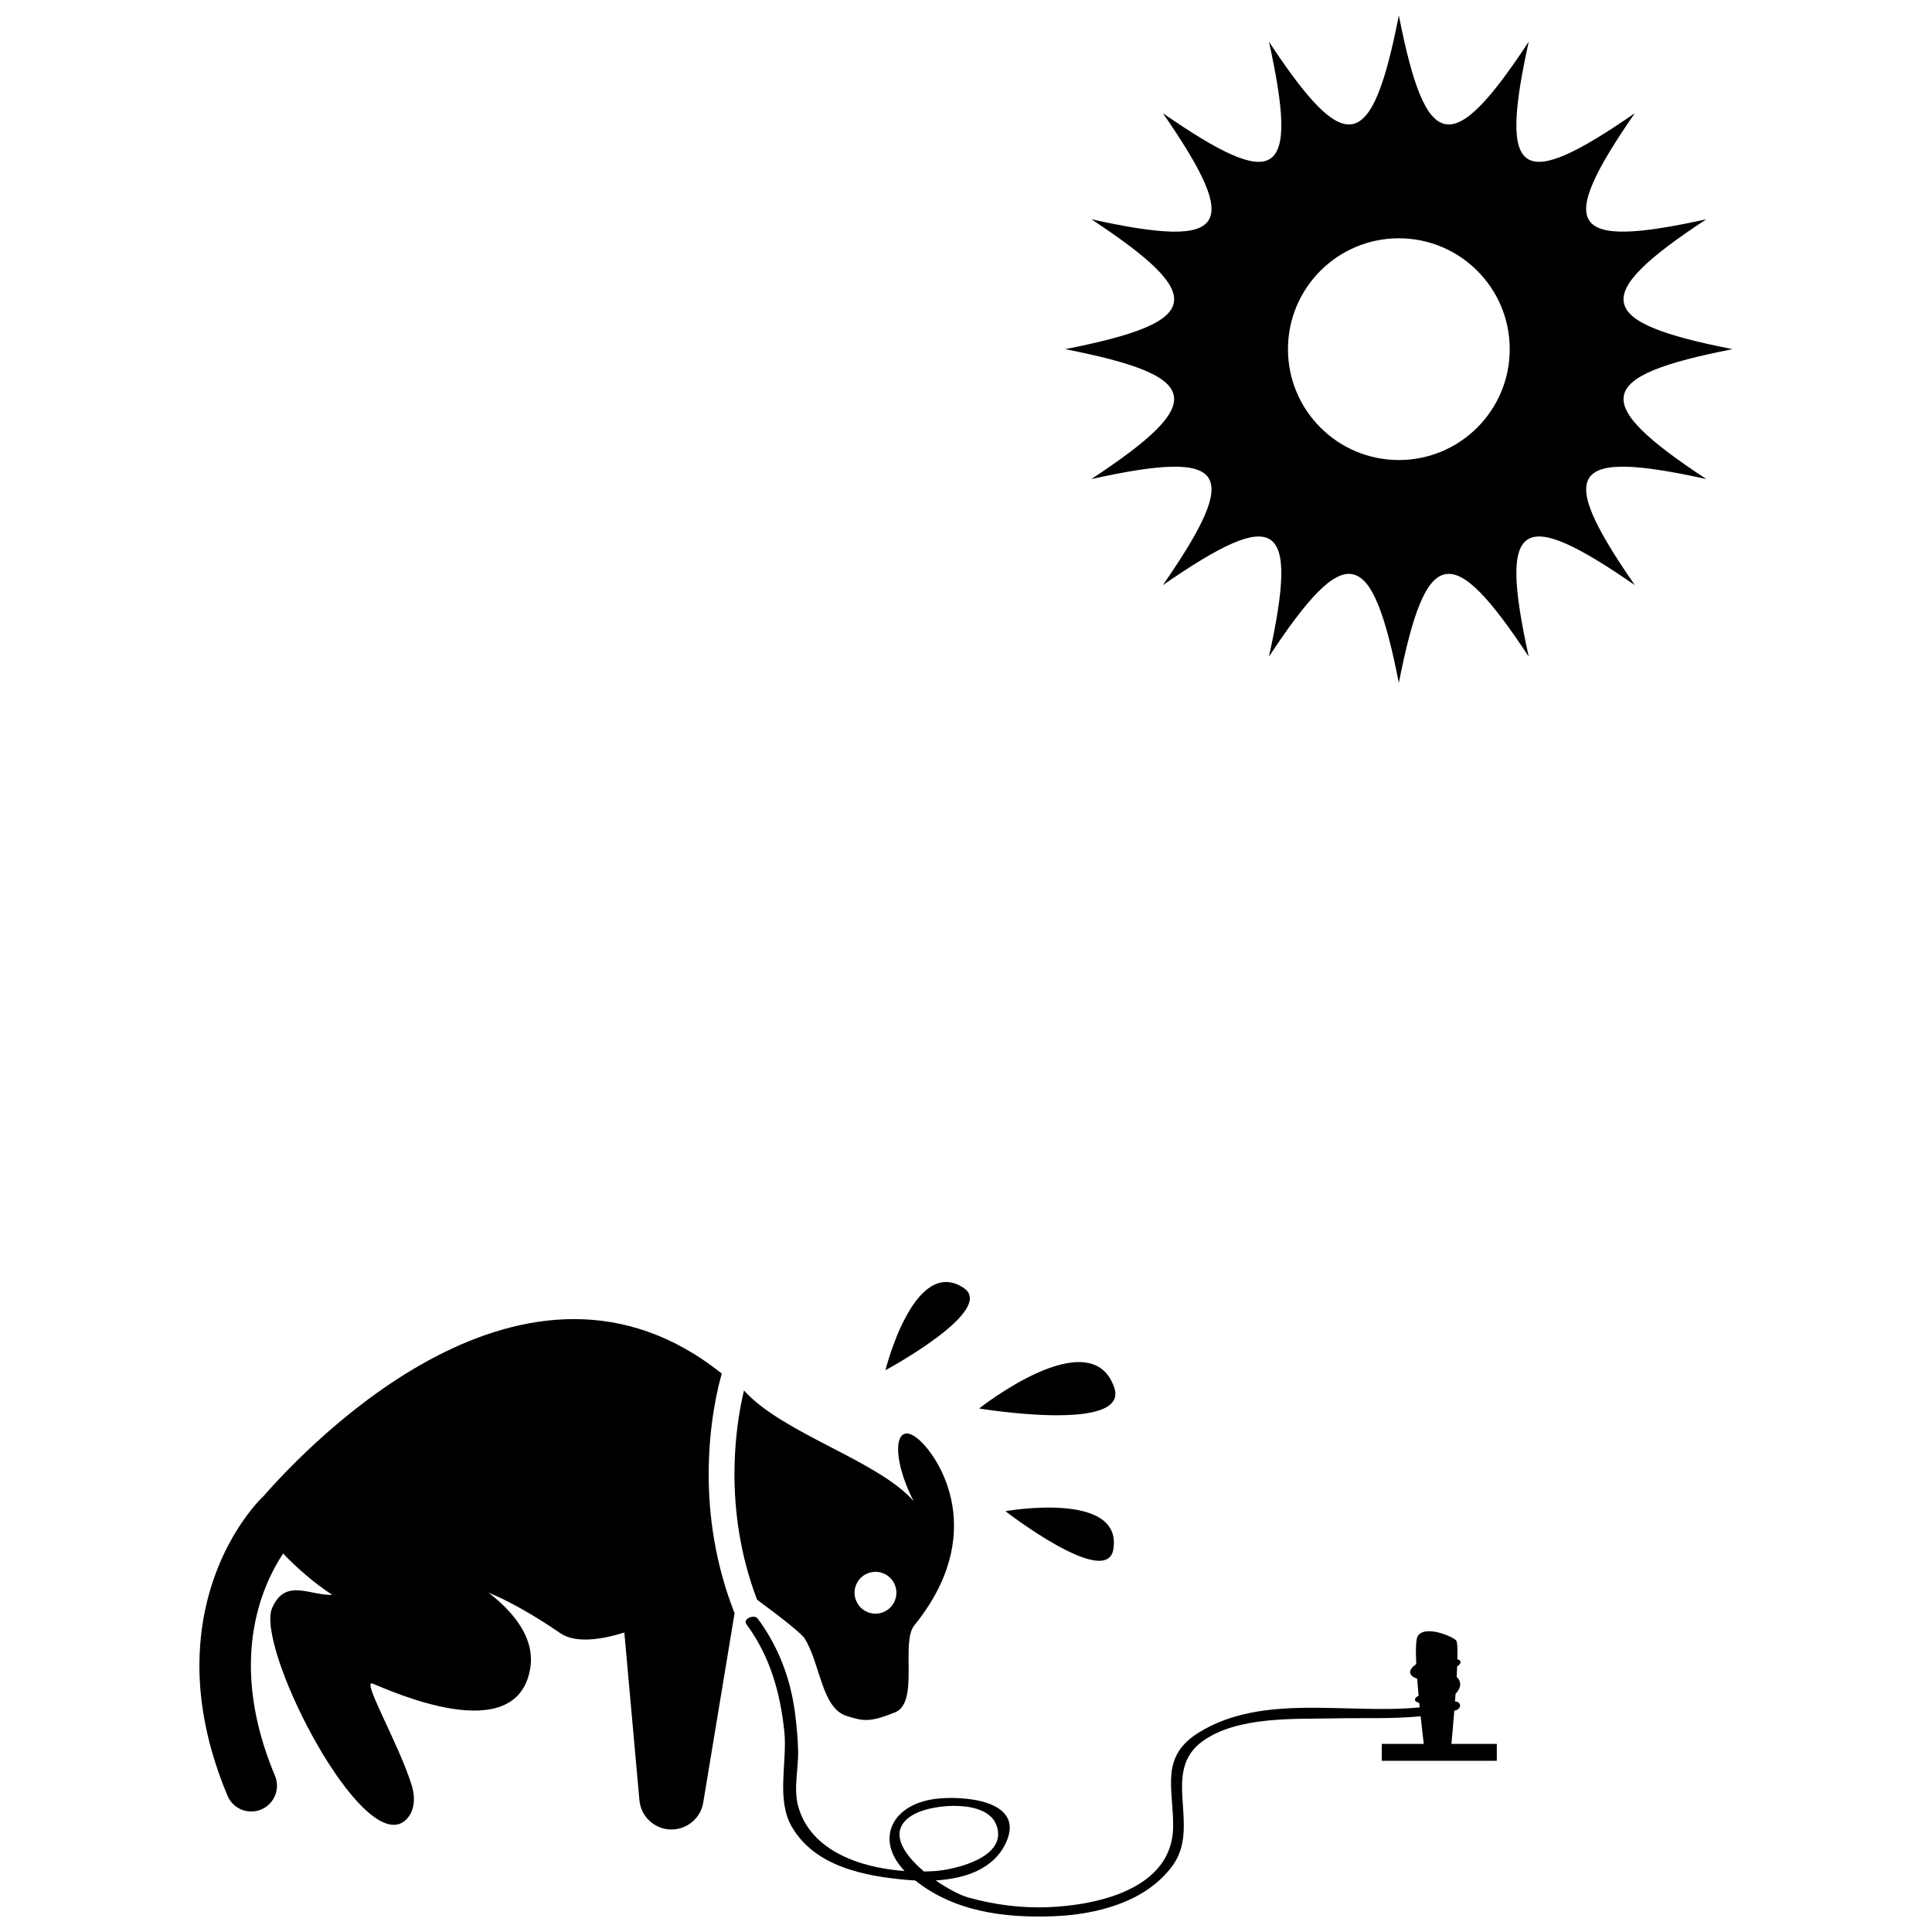
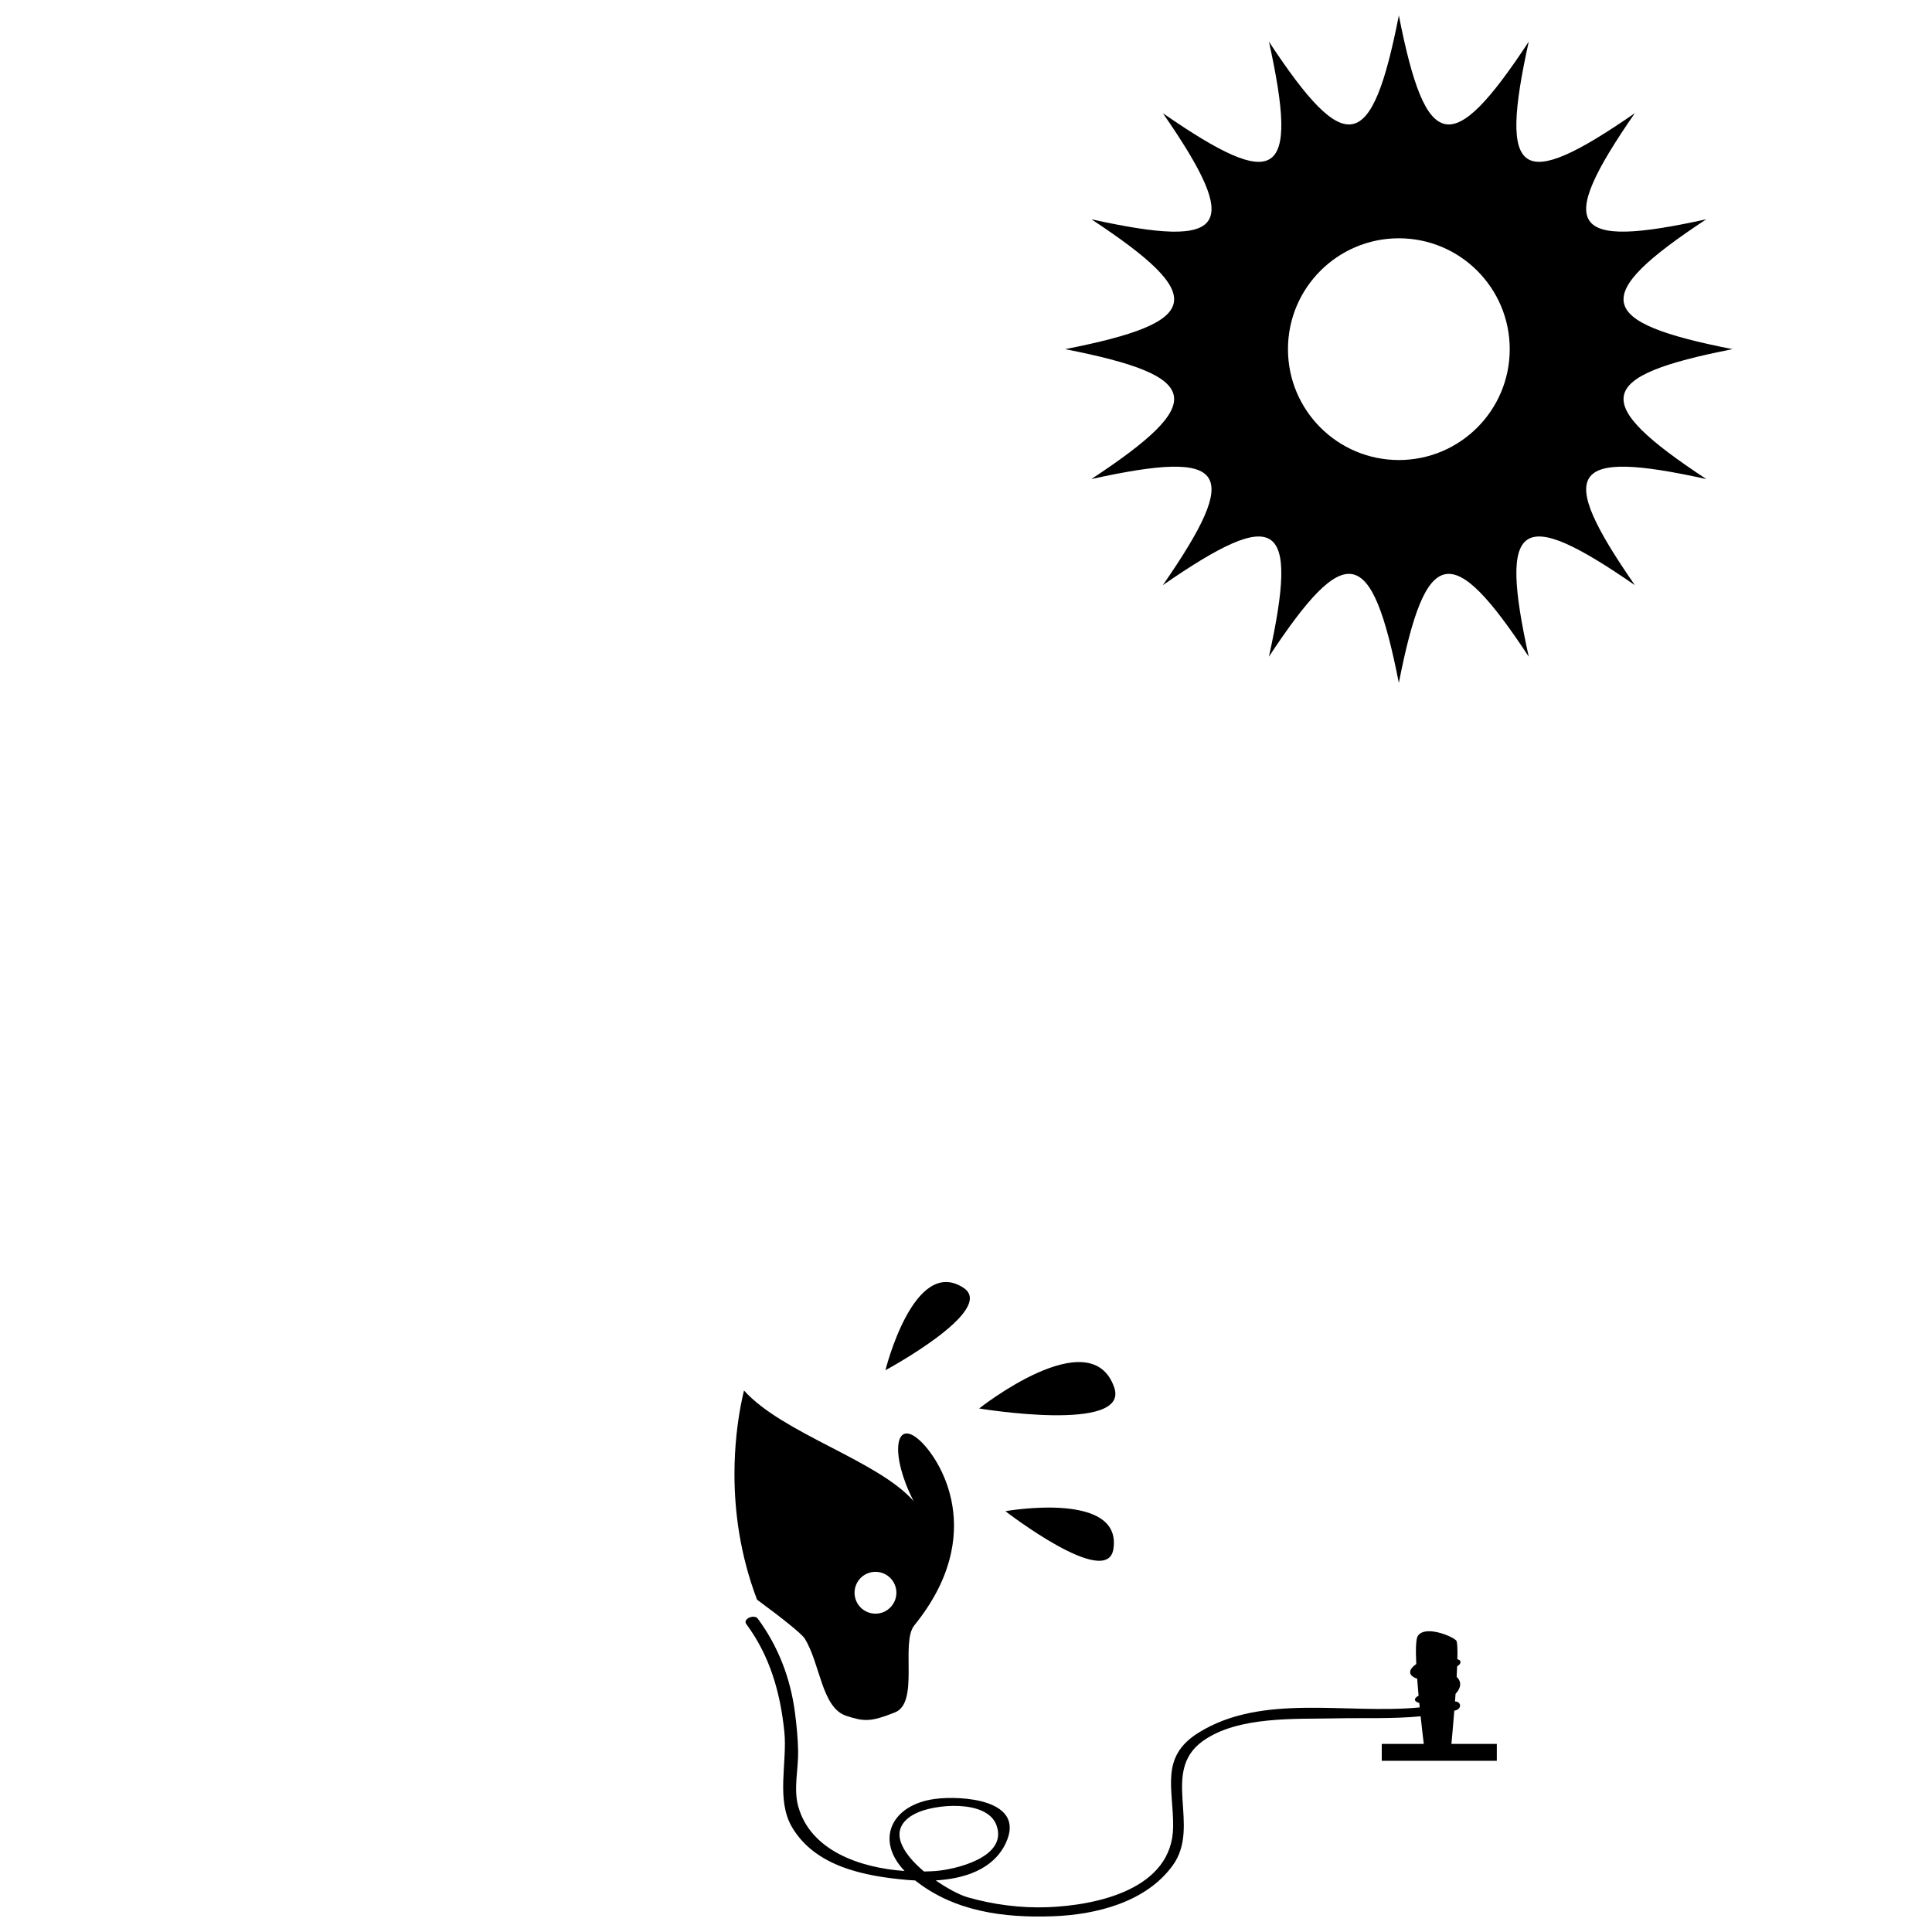
<svg xmlns="http://www.w3.org/2000/svg" width="800px" height="800px" version="1.1" viewBox="144 144 512 512">
  <defs>
    <clipPath id="b">
      <path d="m341 572h200v79.902h-200z" />
    </clipPath>
    <clipPath id="a">
      <path d="m426 148.09h178v176.91h-178z" />
    </clipPath>
  </defs>
  <path d="m338.64 534.66c0 9.664 1.406 21.25 5.988 33.27 6.512 4.793 11.805 9.004 12.613 10.285 4.133 6.527 4.453 18.387 11.062 20.512 4.613 1.48 6.289 1.699 12.883-0.93 6.512-2.606 1.426-18.516 5.121-23.066 19.523-24.066 6.926-44.125 1.312-49.113-6.68-5.926-7.652 4.32-1.504 16.172-9.574-10.828-34.641-17.84-44.949-29.293-0.254 1.043-0.539 2.324-0.832 3.852-0.844 4.434-1.695 10.789-1.695 18.312zm35.184 26.34c2.812-1.207 6.078 0.094 7.281 2.91 1.207 2.812-0.105 6.074-2.91 7.281-2.816 1.207-6.078-0.105-7.281-2.918s0.098-6.07 2.91-7.273z" />
-   <path d="m331.81 534.66c0.004-13.93 2.707-24.031 3.481-26.637-52.012-41.605-109.2 18.461-121.62 32.648-0.039 0.035-0.09 0.062-0.129 0.102v-0.004c-0.672 0.648-16.648 16.141-16.699 44.566-0.004 10.094 2.062 21.707 7.445 34.543 1.094 2.613 3.625 4.191 6.293 4.191 0.879 0 1.773-0.172 2.637-0.531 3.473-1.457 5.113-5.457 3.656-8.93-4.731-11.301-6.379-21.023-6.383-29.27 0.004-11.535 3.25-20.277 6.461-26.184 0.711-1.305 1.41-2.441 2.082-3.453 3.785 3.965 8.488 8.023 13.012 10.941-5.891 0.262-12.434-4.582-15.934 3.512-4.273 9.891 21.418 61.227 33.676 57.219 2.379-0.777 5.176-4.305 3.285-10.367-3.367-10.828-13.379-28.066-10.324-26.836 4.769 1.906 38.066 17.219 41.742-3.879 1.367-7.836-3.891-14.699-11.035-20.238 5.32 2.223 11.613 5.66 19.086 10.793 3.898 2.68 10.805 1.723 16.914-0.219l4 44.438c0.383 4.285 3.883 7.602 8.18 7.758 0.109 0.004 0.215 0.008 0.324 0.008 4.156 0 7.723-3.004 8.406-7.133l8.309-50.195c-5.277-13.371-6.867-26.227-6.867-36.844z" />
  <path d="m410.44 544.48s26.895 20.789 28.613 10.078c2.504-15.625-28.613-10.078-28.613-10.078z" />
  <path d="m399.32 485.27c-13.145-8.57-20.668 21.848-20.668 21.848s29.676-15.977 20.668-21.848z" />
  <path d="m439.27 511.66c-6.215-17.84-35.789 5.602-35.789 5.602s40.047 6.641 35.789-5.602z" />
  <g clip-path="url(#b)">
    <path d="m341.75 574.35c0.012 0.02 0.016 0.035 0.031 0.055 6.289 8.477 9.016 18.188 10.078 28.551 0.82 7.992-2.254 17.973 2.023 25.242 6.176 10.496 19.25 13.027 30.629 14.012 0.66 0.055 1.336 0.102 2.023 0.133 10.383 8.227 23.484 9.965 36.512 9.488 11.465-0.418 24.656-3.719 31.727-13.461 7.613-10.492-3.324-24.902 8.004-32.988 9.297-6.637 24.434-5.769 35.285-6 7.344-0.152 14.98 0.172 22.418-0.547 0.297 2.785 0.598 5.344 0.836 7.316h-11.137v4.477h30.492v-4.477h-12.031c0.215-2.328 0.496-5.469 0.762-8.805 0.094-0.023 0.188-0.035 0.277-0.062 1.848-0.484 1.504-2.398-0.09-2.371 0.051-0.676 0.102-1.355 0.148-2.031 1.332-1.375 1.785-3.113 0.285-4.496 0.055-0.969 0.102-1.902 0.137-2.781 0.926-0.516 1.402-1.562 0.062-1.887 0.066-2.762-0.012-4.695-0.34-5.004-1.383-1.297-8.305-4.016-10.152-1.168-0.516 0.797-0.582 3.688-0.406 7.438-1.363 0.949-2.449 2.344-0.77 3.426 0.324 0.207 0.66 0.352 1.008 0.461 0.109 1.465 0.234 2.984 0.375 4.512-0.844 0.414-1.391 1.121-0.539 1.617 0.23 0.133 0.48 0.227 0.727 0.324 0.039 0.387 0.078 0.773 0.113 1.156-19.445 1.883-41.684-3.84-58.613 6.703-10.312 6.418-6.641 14.715-6.731 24.914-0.152 16.641-20.359 20.859-33.344 21.336-7.062 0.258-14.254-0.688-21.047-2.609-2.035-0.578-5.312-2.254-8.523-4.496 7.535-0.445 15.277-2.863 18.578-9.914 5.402-11.547-11.742-12.609-18.781-11.68-11.445 1.512-15.988 10.762-8.055 19.098-11.91-0.836-25.027-5.445-28.215-17.246-1.238-4.582 0.102-9.883 0.008-14.57-0.07-3.398-0.402-6.785-0.84-10.152-1.172-9.043-4.418-17.555-9.836-24.879-0.012-0.016-0.023-0.035-0.035-0.051-0.914-1.211-3.973 0.047-3.055 1.418zm44.672 50.344c5.07-2.68 19.039-3.867 21.617 2.918 3.273 8.609-11.023 11.863-16.223 12.234-0.949 0.066-1.938 0.105-2.941 0.121-5.875-4.949-9.883-11.352-2.453-15.273z" />
  </g>
  <g clip-path="url(#a)">
    <path d="m426.27 236.53c36.5 7.172 37.949 14.004 6.953 34.426 36.254-7.992 40.062-2.398 18.949 28.109 30.516-21.105 36.105-17.305 28.109 18.957 20.422-31.004 27.254-29.551 34.426 6.949 7.172-36.496 14.004-37.953 34.426-6.949-7.992-36.262-2.398-40.062 28.113-18.957-21.113-30.508-17.305-36.102 18.945-28.109-31-20.422-29.547-27.254 6.953-34.426-36.5-7.168-37.953-14-6.953-34.422-36.254 7.992-40.062 2.398-18.945-28.113-30.512 21.113-36.105 17.305-28.113-18.953-20.418 31.004-27.25 29.551-34.422-6.949-7.176 36.5-14.004 37.953-34.426 6.953 7.992 36.258 2.402 40.066-28.109 18.953 21.113 30.508 17.301 36.105-18.949 28.113 30.992 20.422 29.547 27.25-6.957 34.418zm88.441-29.379c16.227 0 29.383 13.152 29.383 29.379 0 16.23-13.156 29.383-29.383 29.383-16.23 0-29.387-13.152-29.387-29.383 0-16.227 13.156-29.379 29.387-29.379z" />
  </g>
</svg>